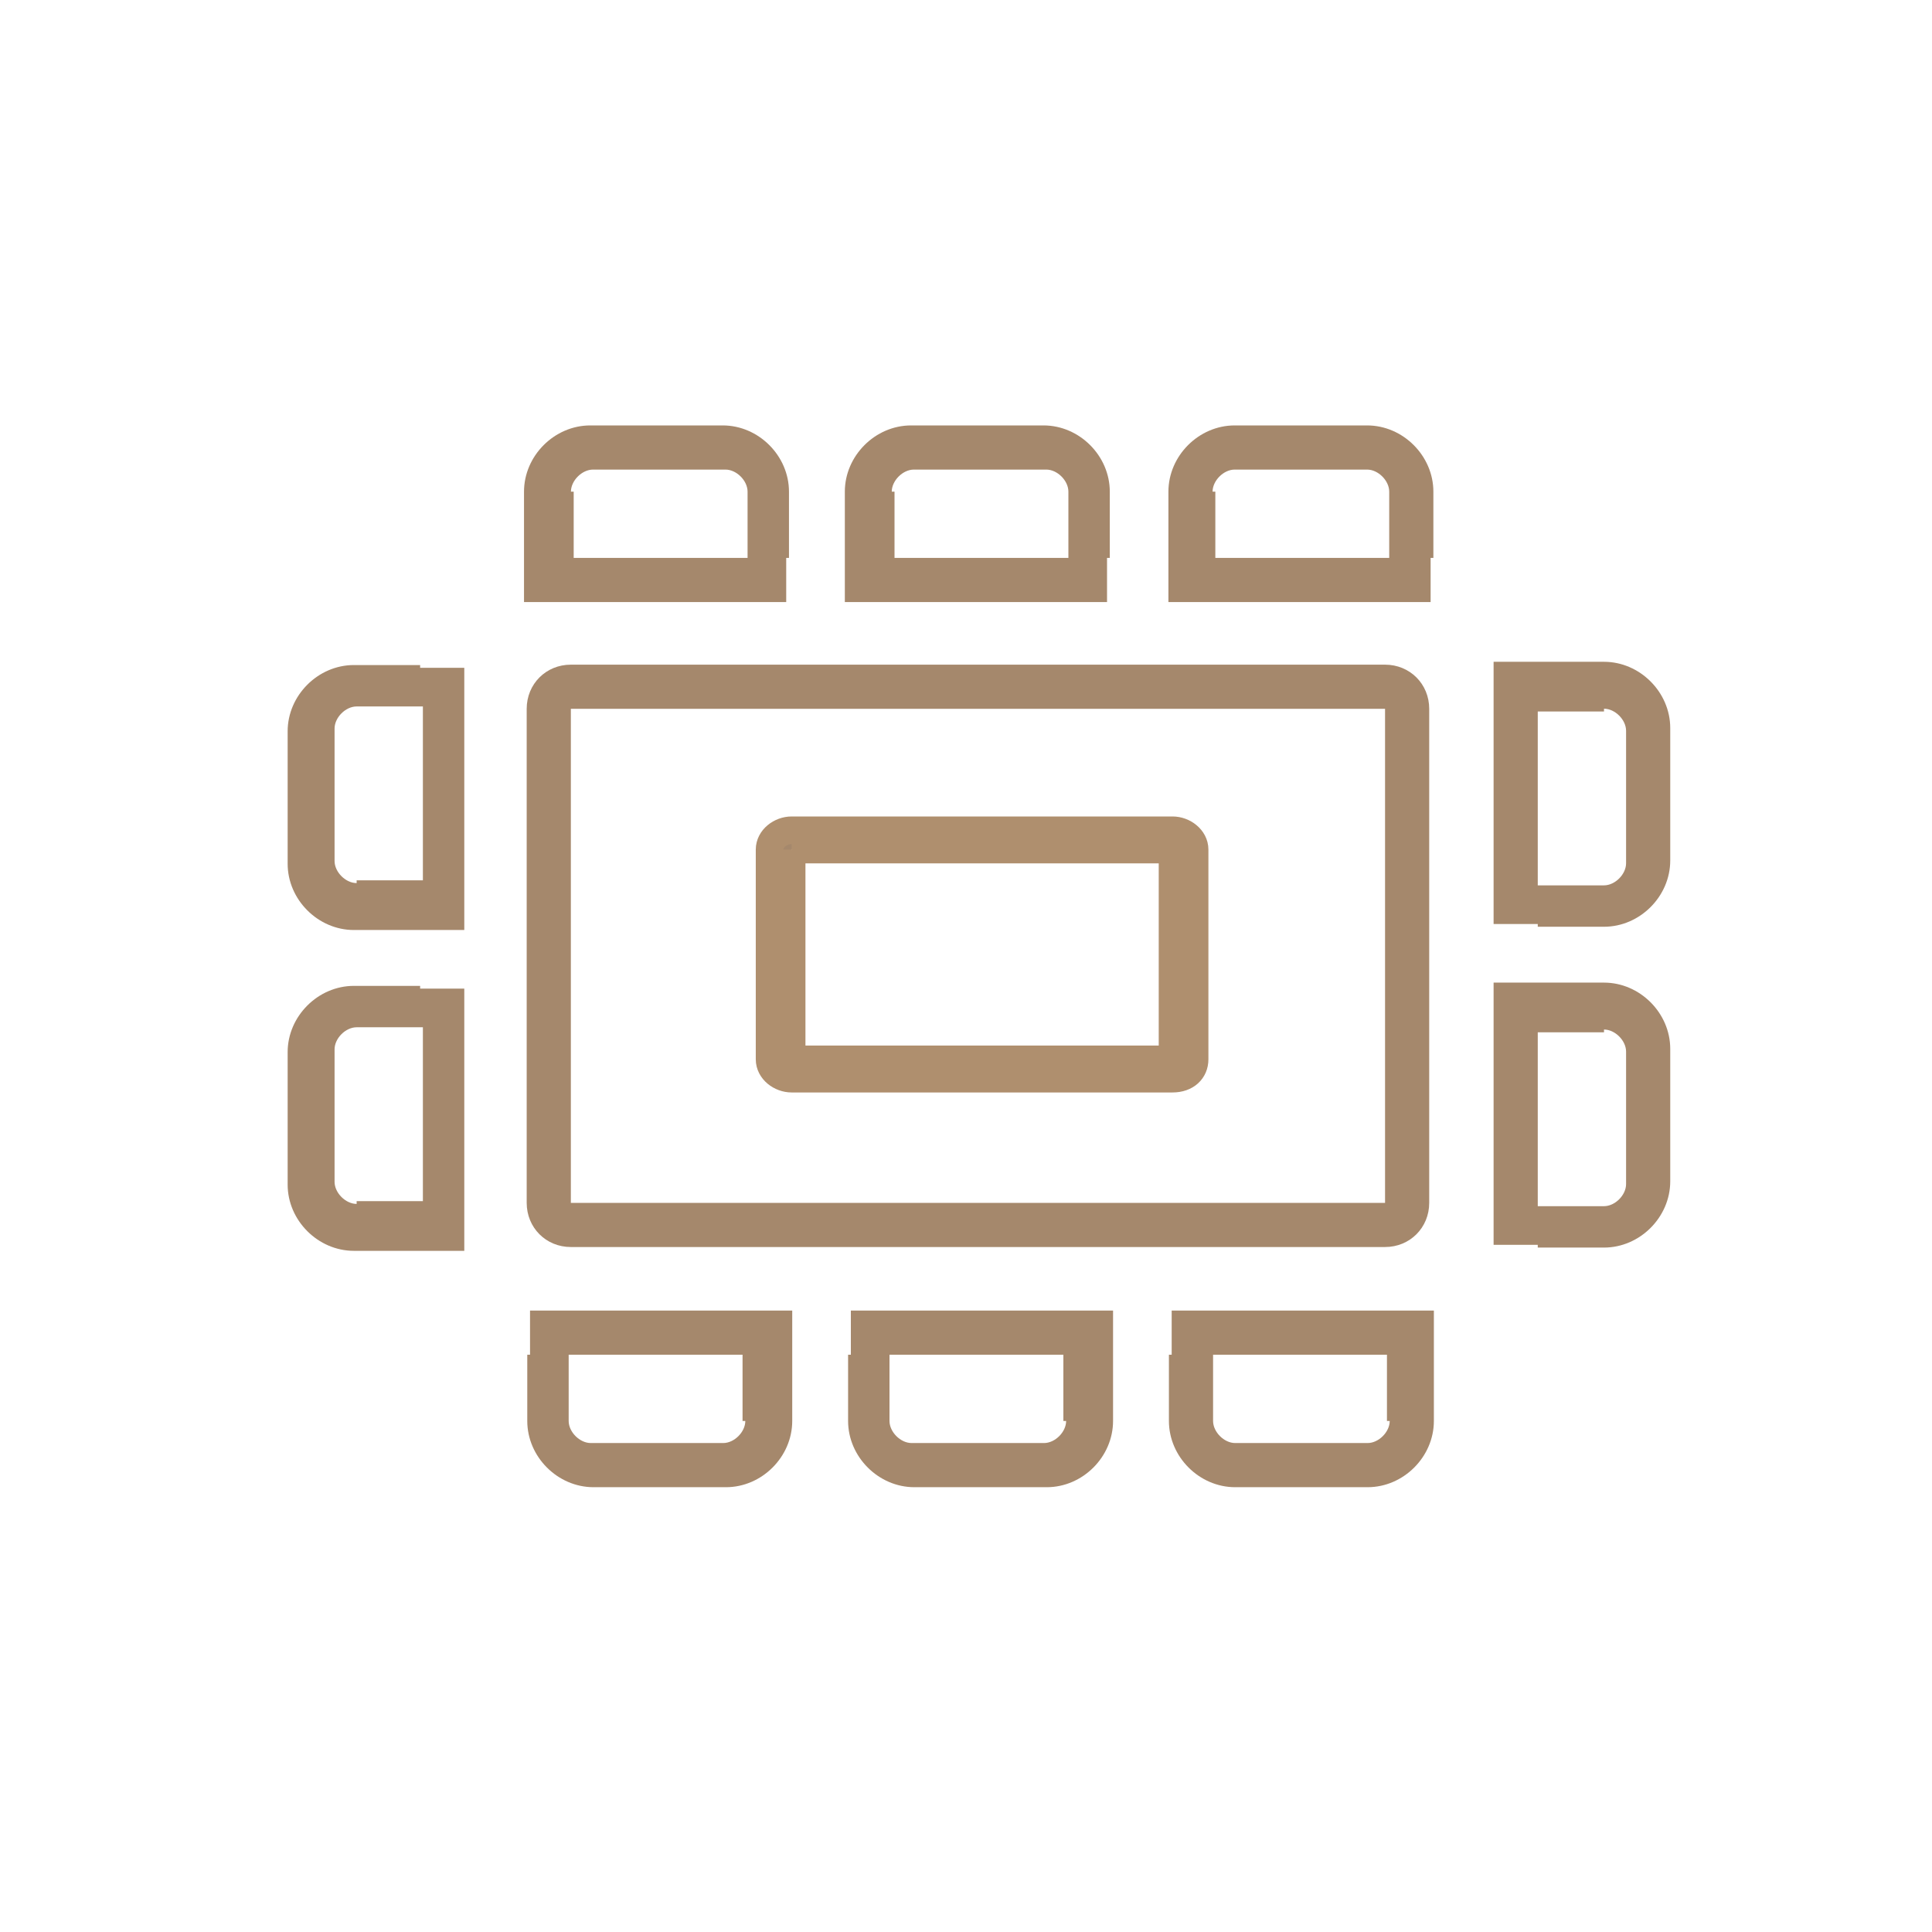
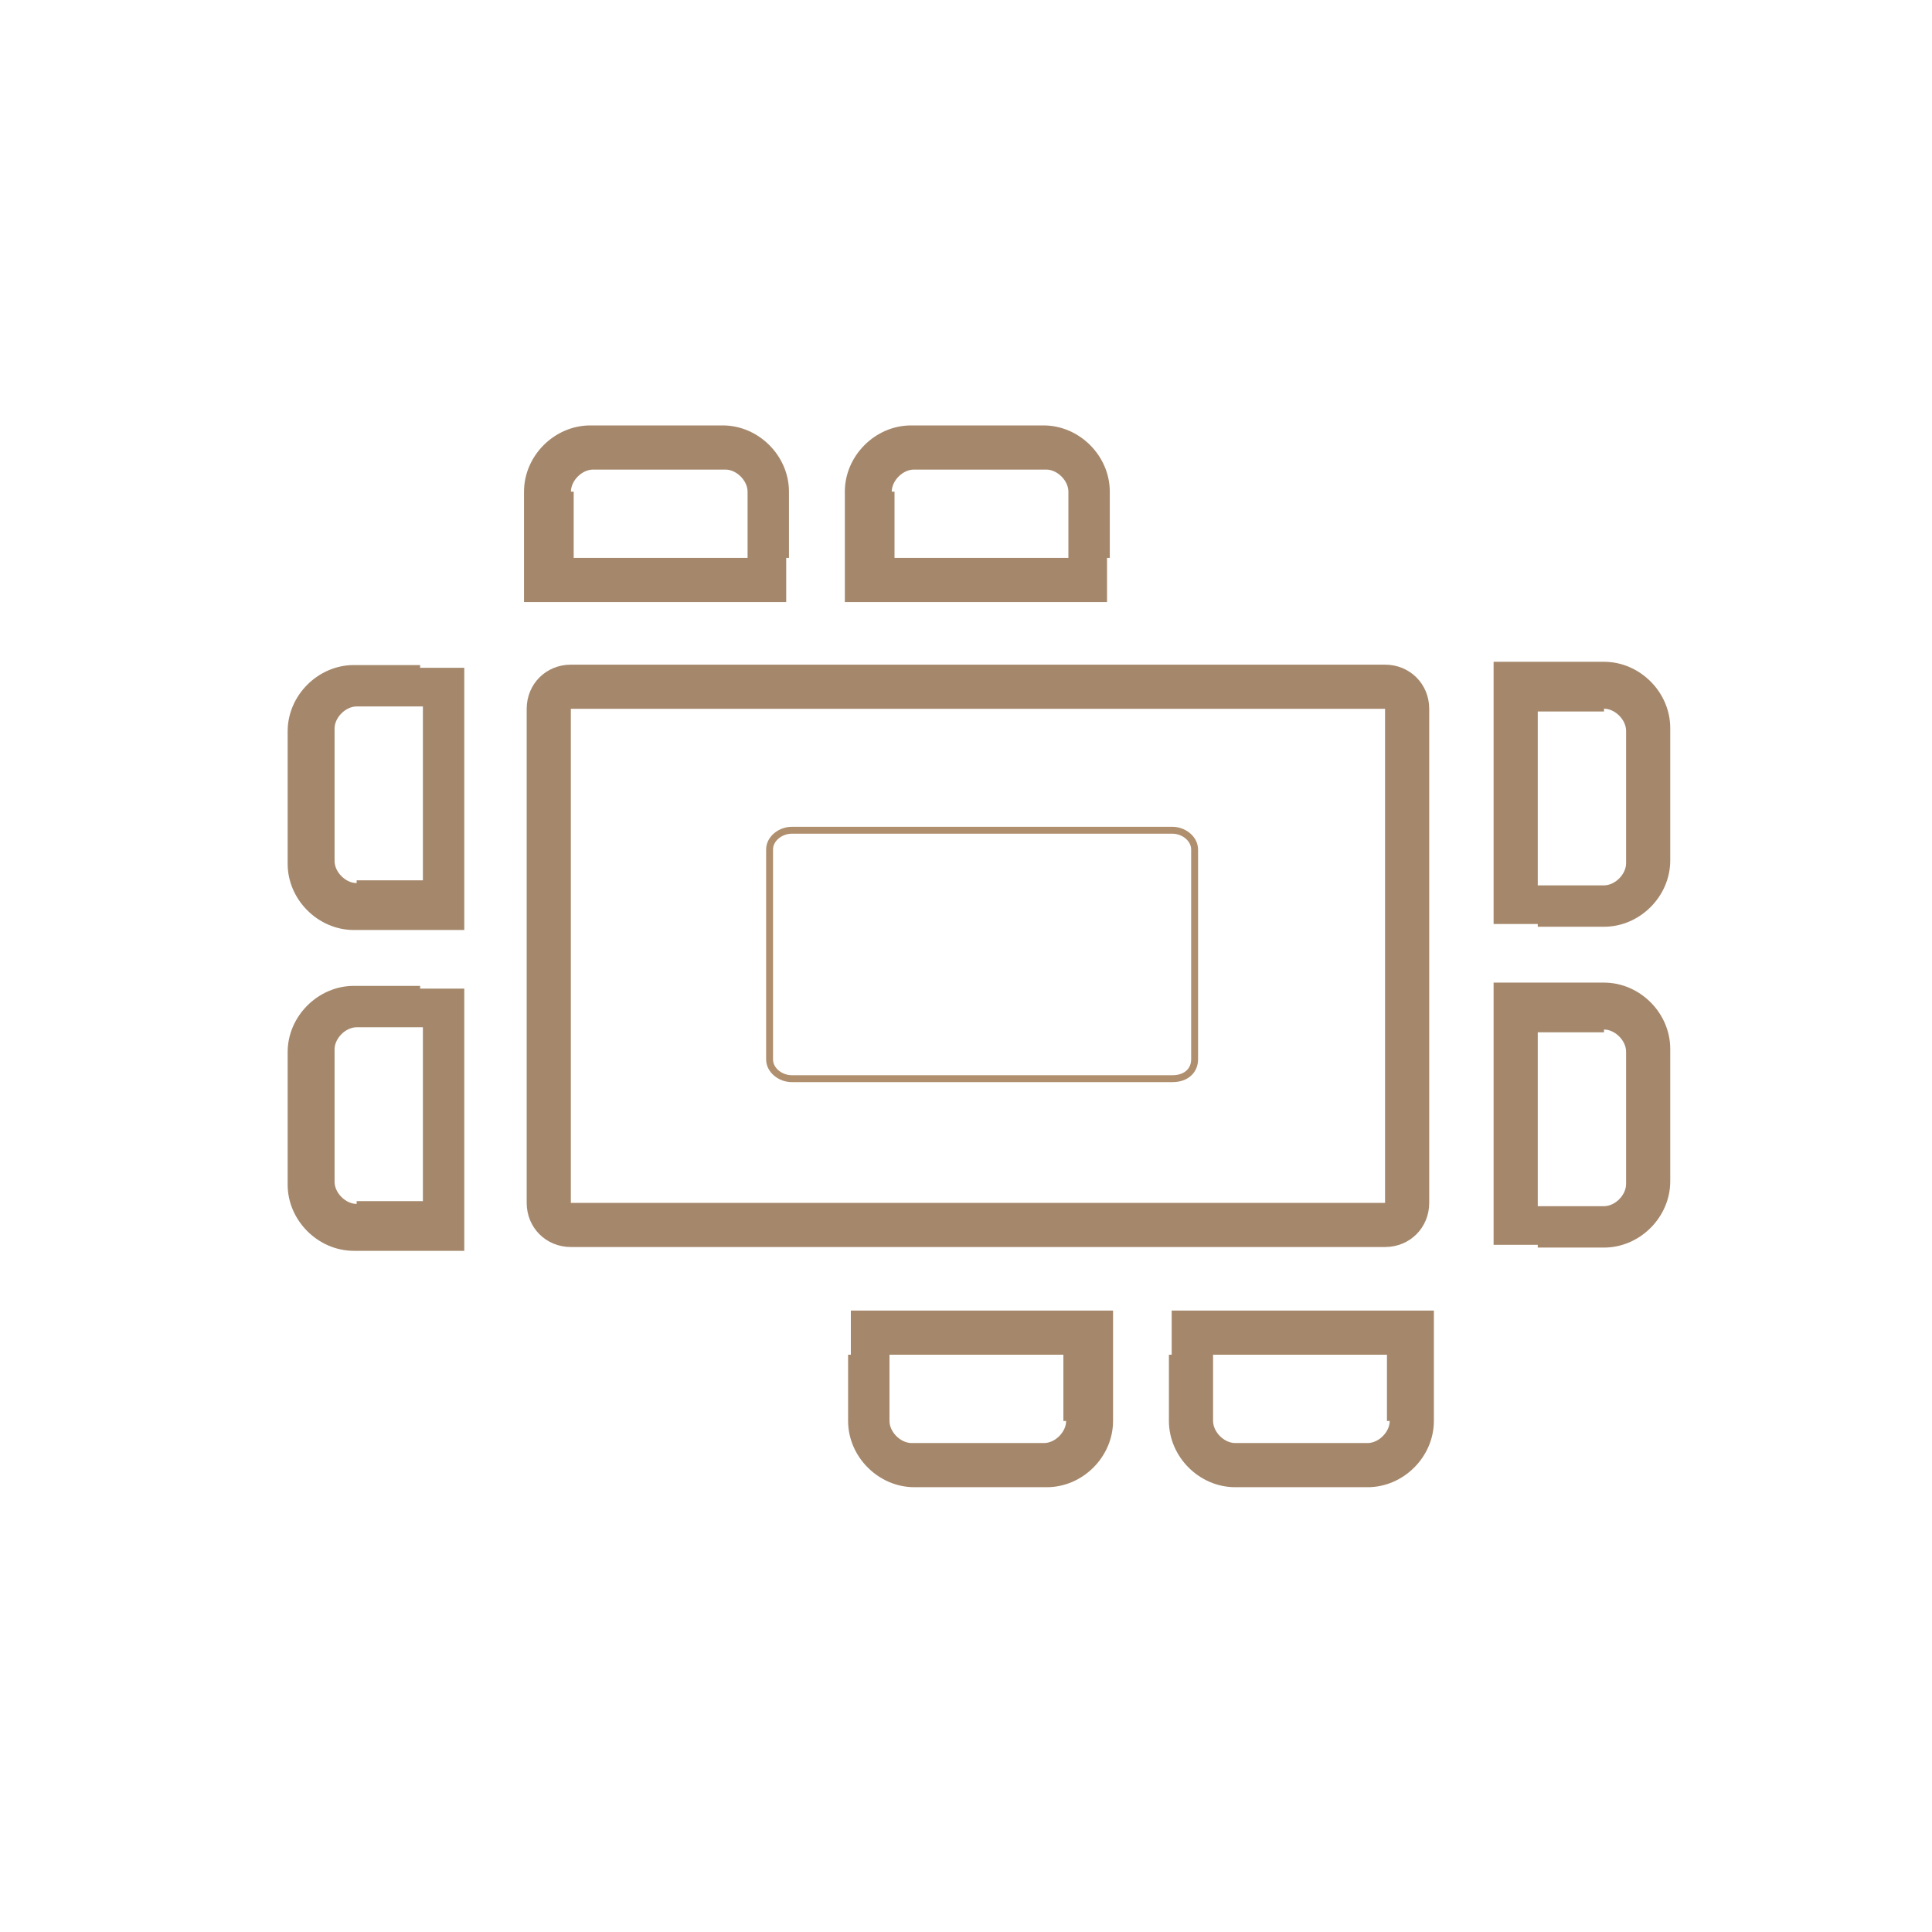
<svg xmlns="http://www.w3.org/2000/svg" version="1.1" id="Layer_1" x="0px" y="0px" viewBox="0 0 70 70" style="enable-background:new 0 0 70 70;" xml:space="preserve">
  <style type="text/css">
	.st0{fill:none;}
	.st1{fill:#A5886C;}
	.st2{fill:none;stroke:#AF8F6E;stroke-width:0.25;stroke-miterlimit:10;}
	.st3{fill:#A5886C;stroke:#AF8F6E;stroke-miterlimit:10;}
</style>
  <g id="Path_547" transform="translate(171.983 1629.482)">
    <path class="st0" d="M-151.3-1605.4h29.5c0.9,0,1.6,0.7,1.6,1.6v17.9c0,0.9-0.7,1.6-1.6,1.6h-29.5c-0.9,0-1.6-0.7-1.6-1.6v-17.9   C-152.9-1604.7-152.2-1605.4-151.3-1605.4z" />
    <path class="st1" d="M-151.3-1603.8v17.9h29.5v-17.9H-151.3 M-151.3-1605.4h29.5c0.9,0,1.6,0.7,1.6,1.6v17.9c0,0.9-0.7,1.6-1.6,1.6   h-29.5c-0.9,0-1.6-0.7-1.6-1.6v-17.9C-152.9-1604.7-152.2-1605.4-151.3-1605.4z" />
  </g>
  <g id="Group_795" transform="translate(171.986 1624.214)">
    <g id="Group_783">
      <g id="audience" transform="translate(0)">
        <path id="Path_518" class="st1" d="M-143.4-1604v-2.4c0-1.3-1.1-2.4-2.4-2.4h-4.8c-1.3,0-2.4,1.1-2.4,2.4v2.4l0,0v1.6h9.5V-1604z      M-151.3-1606.4c0-0.4,0.4-0.8,0.8-0.8h4.8c0.4,0,0.8,0.4,0.8,0.8v2.4h-6.3V-1606.4z" />
      </g>
    </g>
    <g id="Group_786-2" transform="translate(7.124)">
      <g id="audience-2" transform="translate(0)">
        <path id="Path_518-2" class="st1" d="M-138.9-1604v-2.4c0-1.3-1.1-2.4-2.4-2.4h-4.8c-1.3,0-2.4,1.1-2.4,2.4v2.4l0,0v1.6h9.5     V-1604z M-146.8-1606.4c0-0.4,0.4-0.8,0.8-0.8h4.8c0.4,0,0.8,0.4,0.8,0.8v2.4h-6.3V-1606.4z" />
      </g>
    </g>
    <g id="Group_787" transform="translate(14.248)">
      <g id="audience-3" transform="translate(0)">
-         <path id="Path_518-3" class="st1" d="M-134.3-1604v-2.4c0-1.3-1.1-2.4-2.4-2.4h-4.8c-1.3,0-2.4,1.1-2.4,2.4v2.4l0,0v1.6h9.5     V-1604z M-142.3-1606.4c0-0.4,0.4-0.8,0.8-0.8h4.8c0.4,0,0.8,0.4,0.8,0.8v2.4h-6.3V-1606.4z" />
-       </g>
+         </g>
    </g>
  </g>
  <g id="Group_798" transform="translate(193.437 1629.478)">
    <g id="Group_788" transform="translate(3.879) rotate(90)">
      <g id="audience-4" transform="translate(0)">
        <path id="Path_518-4" class="st1" d="M-1595.9,141.6v-2.4c0-1.3-1.1-2.4-2.4-2.4h-4.8c-1.3,0-2.4,1.1-2.4,2.4v2.4l0,0v1.6h9.5     V141.6z M-1603.8,139.2c0-0.4,0.4-0.8,0.8-0.8l0,0h4.8c0.4,0,0.8,0.4,0.8,0.8l0,0v2.4h-6.3V139.2z" />
      </g>
    </g>
    <g id="Group_789" transform="translate(3.879 7.124) rotate(90)">
      <g id="audience-5" transform="translate(0)">
        <path id="Path_518-5" class="st1" d="M-1591.4,141.6v-2.4c0-1.3-1.1-2.4-2.4-2.4h-4.8c-1.3,0-2.4,1.1-2.4,2.4v2.4l0,0v1.6h9.5     V141.6z M-1599.3,139.2c0-0.4,0.4-0.8,0.8-0.8l0,0h4.8c0.4,0,0.8,0.4,0.8,0.8l0,0v2.4h-6.3V139.2z" />
      </g>
    </g>
  </g>
  <g id="Group_797" transform="translate(171.986 1643.805)">
    <g id="Group_790" transform="translate(20.066 3.879) rotate(180)">
      <g id="audience-6" transform="translate(0)">
        <path id="Path_518-6" class="st1" d="M149.7,1598.6v-2.4c0-1.3-1.1-2.4-2.4-2.4h-4.8c-1.3,0-2.4,1.1-2.4,2.4v2.4l0,0v1.6h9.5     V1598.6z M141.7,1596.2c0-0.4,0.4-0.8,0.8-0.8h4.8c0.4,0,0.8,0.4,0.8,0.8l0,0v2.4h-6.3V1596.2z" />
      </g>
    </g>
    <g id="Group_791" transform="translate(12.942 3.879) rotate(180)">
      <g id="audience-7" transform="translate(0)">
        <path id="Path_518-7" class="st1" d="M154.2,1598.6v-2.4c0-1.3-1.1-2.4-2.4-2.4h-4.8c-1.3,0-2.4,1.1-2.4,2.4v2.4l0,0v1.6h9.5     V1598.6z M146.3,1596.2c0-0.4,0.4-0.8,0.8-0.8h4.8c0.4,0,0.8,0.4,0.8,0.8l0,0v2.4h-6.3V1596.2z" />
      </g>
    </g>
    <g id="Group_792" transform="translate(5.818 3.879) rotate(180)">
      <g id="audience-8" transform="translate(0)">
-         <path id="Path_518-8" class="st1" d="M158.7,1598.6v-2.4c0-1.3-1.1-2.4-2.4-2.4h-4.8c-1.3,0-2.4,1.1-2.4,2.4v2.4l0,0v1.6h9.5     V1598.6z M150.8,1596.2c0-0.4,0.4-0.8,0.8-0.8h4.8c0.4,0,0.8,0.4,0.8,0.8l0,0v2.4h-6.3V1596.2z" />
-       </g>
+         </g>
    </g>
  </g>
  <g id="Group_796" transform="translate(166.722 1629.478)">
    <g id="Group_793" transform="translate(0 12.942) rotate(-90)">
      <g id="audience-9" transform="translate(0)">
        <path id="Path_518-9" class="st1" d="M1606.7-151.5v-2.4c0-1.3-1.1-2.4-2.4-2.4h-4.8c-1.3,0-2.4,1.1-2.4,2.4v2.4l0,0v1.6h9.5     V-151.5z M1598.8-153.8c0-0.4,0.4-0.8,0.8-0.8l0,0h4.8c0.4,0,0.8,0.4,0.8,0.8l0,0v2.4h-6.3V-153.8z" />
      </g>
    </g>
    <g id="Group_794" transform="translate(0 5.818) rotate(-90)">
      <g id="audience-10" transform="translate(0)">
        <path id="Path_518-10" class="st1" d="M1611.2-151.5v-2.4c0-1.3-1.1-2.4-2.4-2.4h-4.8c-1.3,0-2.4,1.1-2.4,2.4v2.4l0,0v1.6h9.5     V-151.5z M1603.3-153.8c0-0.4,0.4-0.8,0.8-0.8l0,0h4.8c0.4,0,0.8,0.4,0.8,0.8l0,0v2.4h-6.3V-153.8z" />
      </g>
    </g>
  </g>
  <g id="Path_547_1_" transform="translate(171.983 1629.482)">
    <path class="st2" d="M-143.3-1599.4h13.8c0.4,0,0.8,0.3,0.8,0.7v7.6c0,0.4-0.3,0.7-0.8,0.7h-13.8c-0.4,0-0.8-0.3-0.8-0.7v-7.6   C-144.1-1599.1-143.7-1599.4-143.3-1599.4z" />
-     <path class="st3" d="M-143.3-1598.7v7.6h13.8v-7.6H-143.3 M-143.3-1599.4h13.8c0.4,0,0.8,0.3,0.8,0.7v7.6c0,0.4-0.3,0.7-0.8,0.7   h-13.8c-0.4,0-0.8-0.3-0.8-0.7v-7.6C-144.1-1599.1-143.7-1599.4-143.3-1599.4z" />
  </g>
</svg>